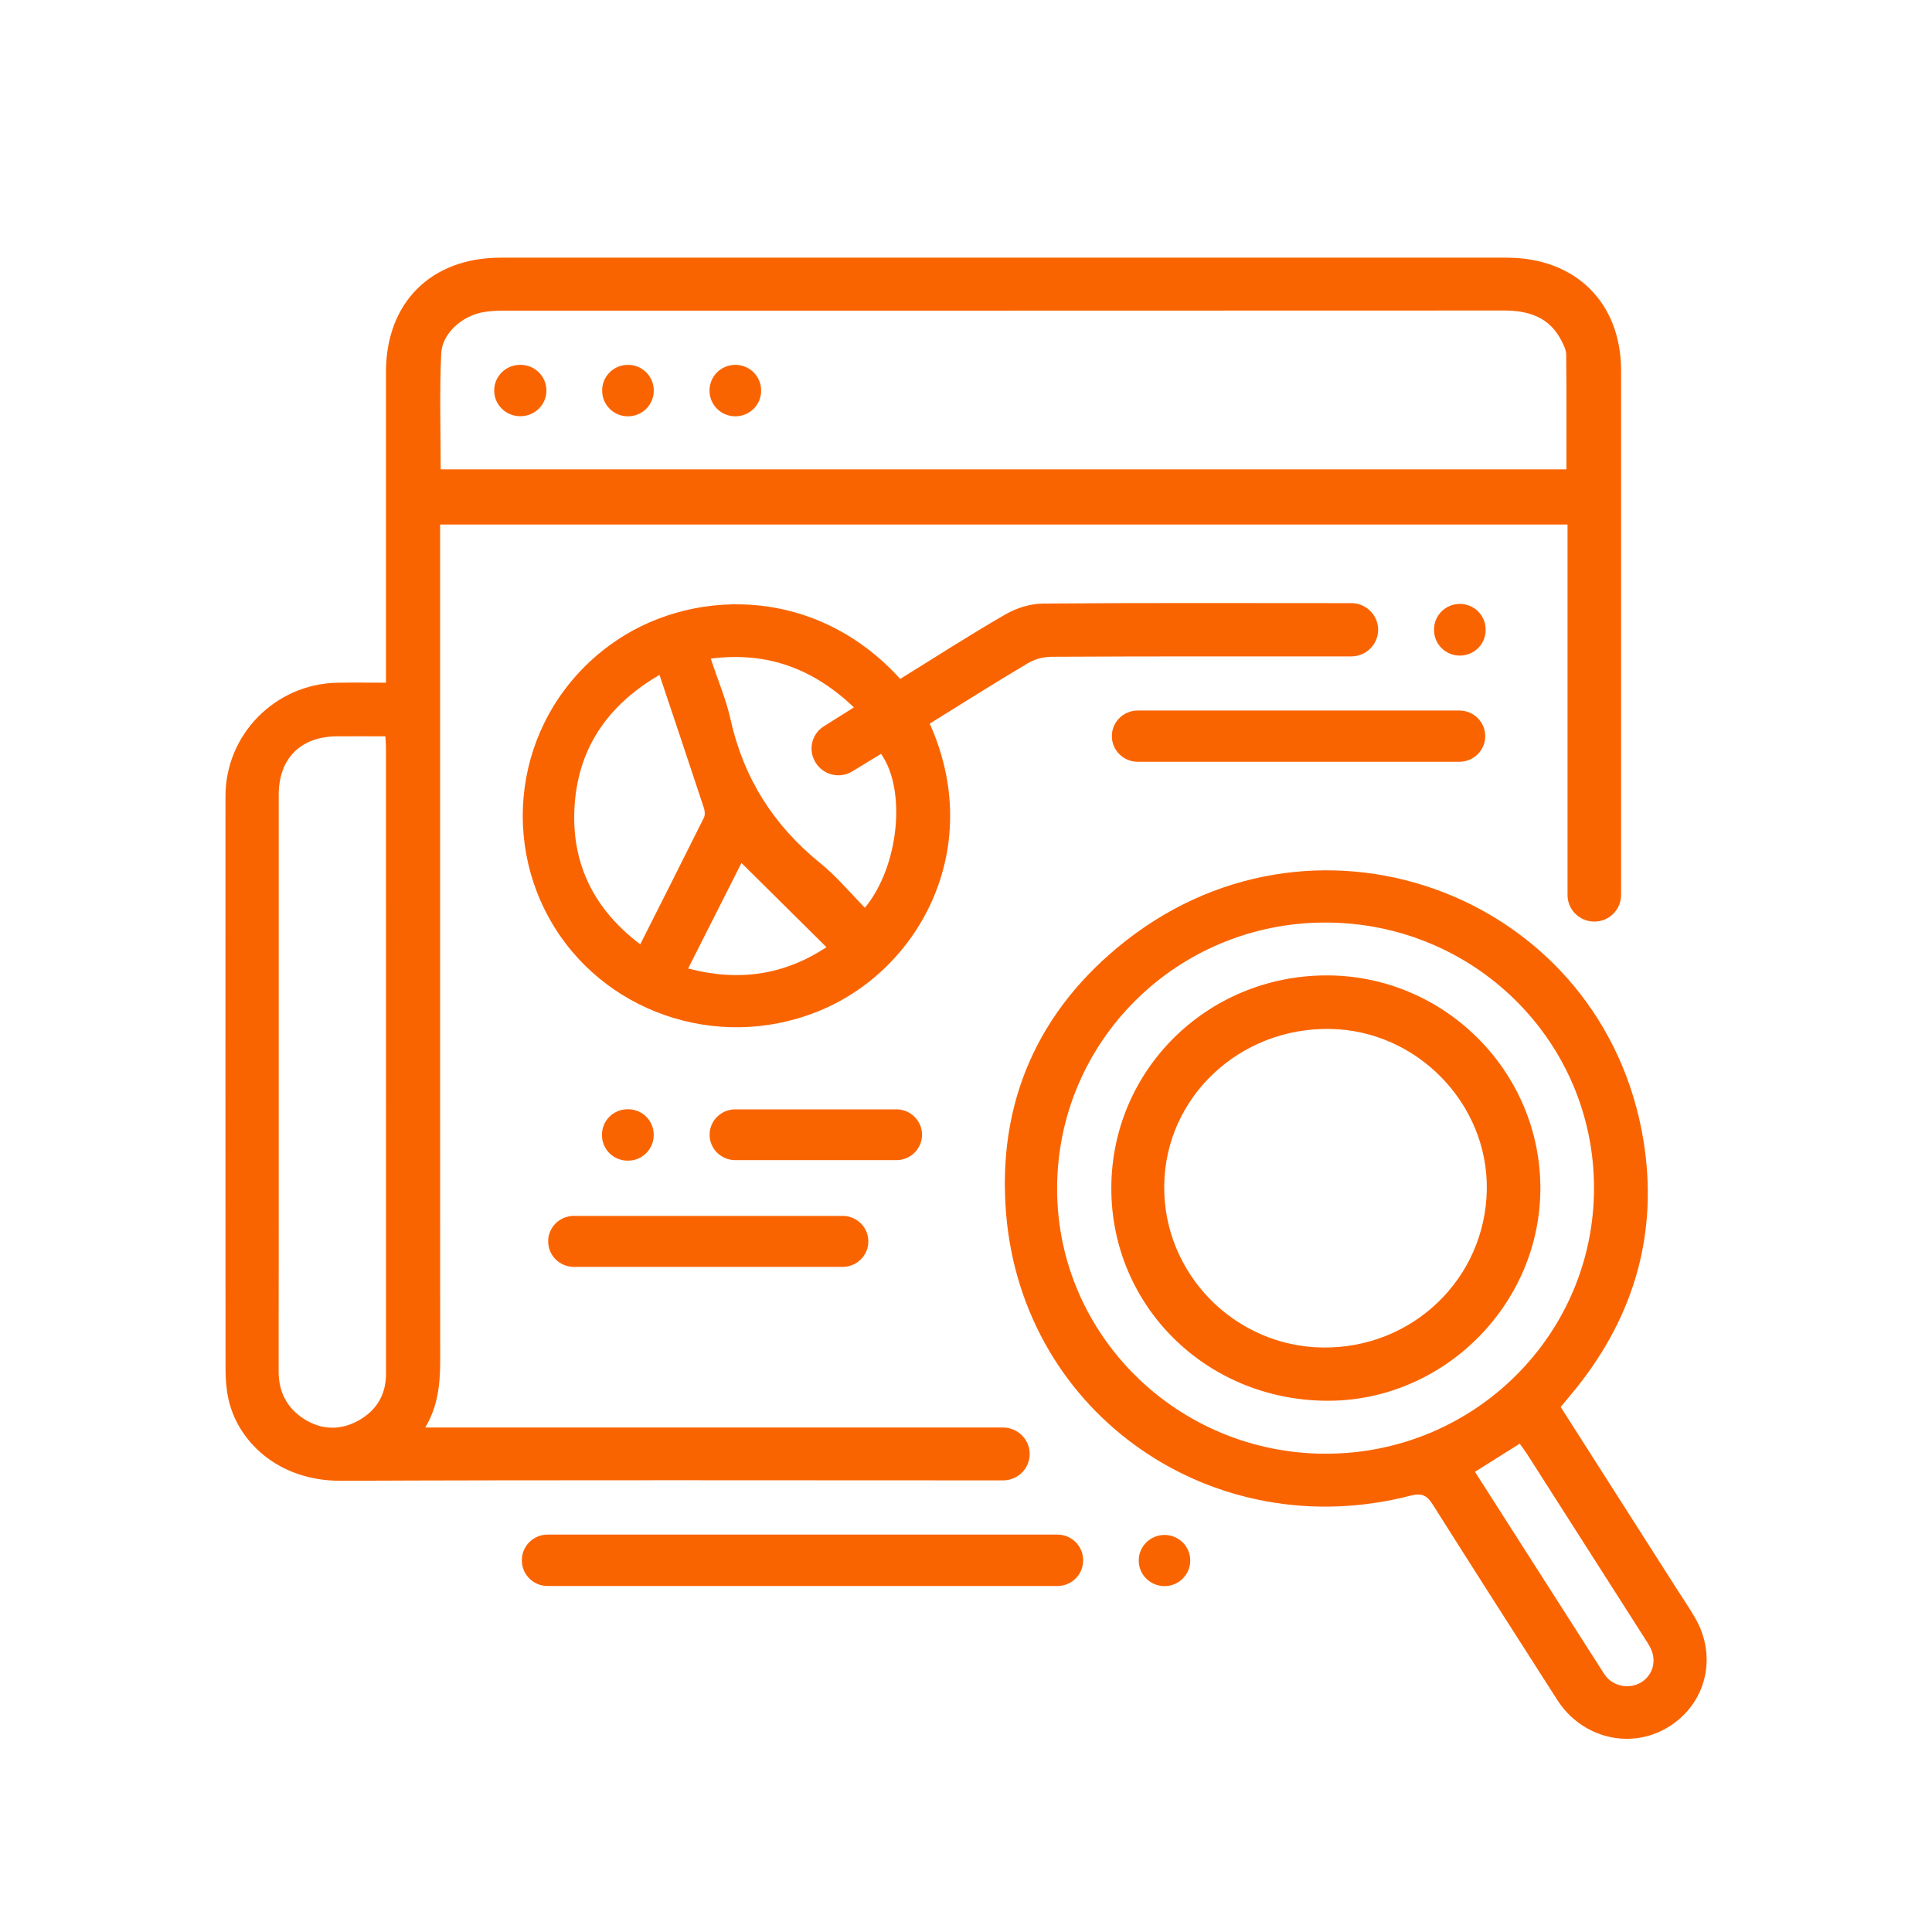
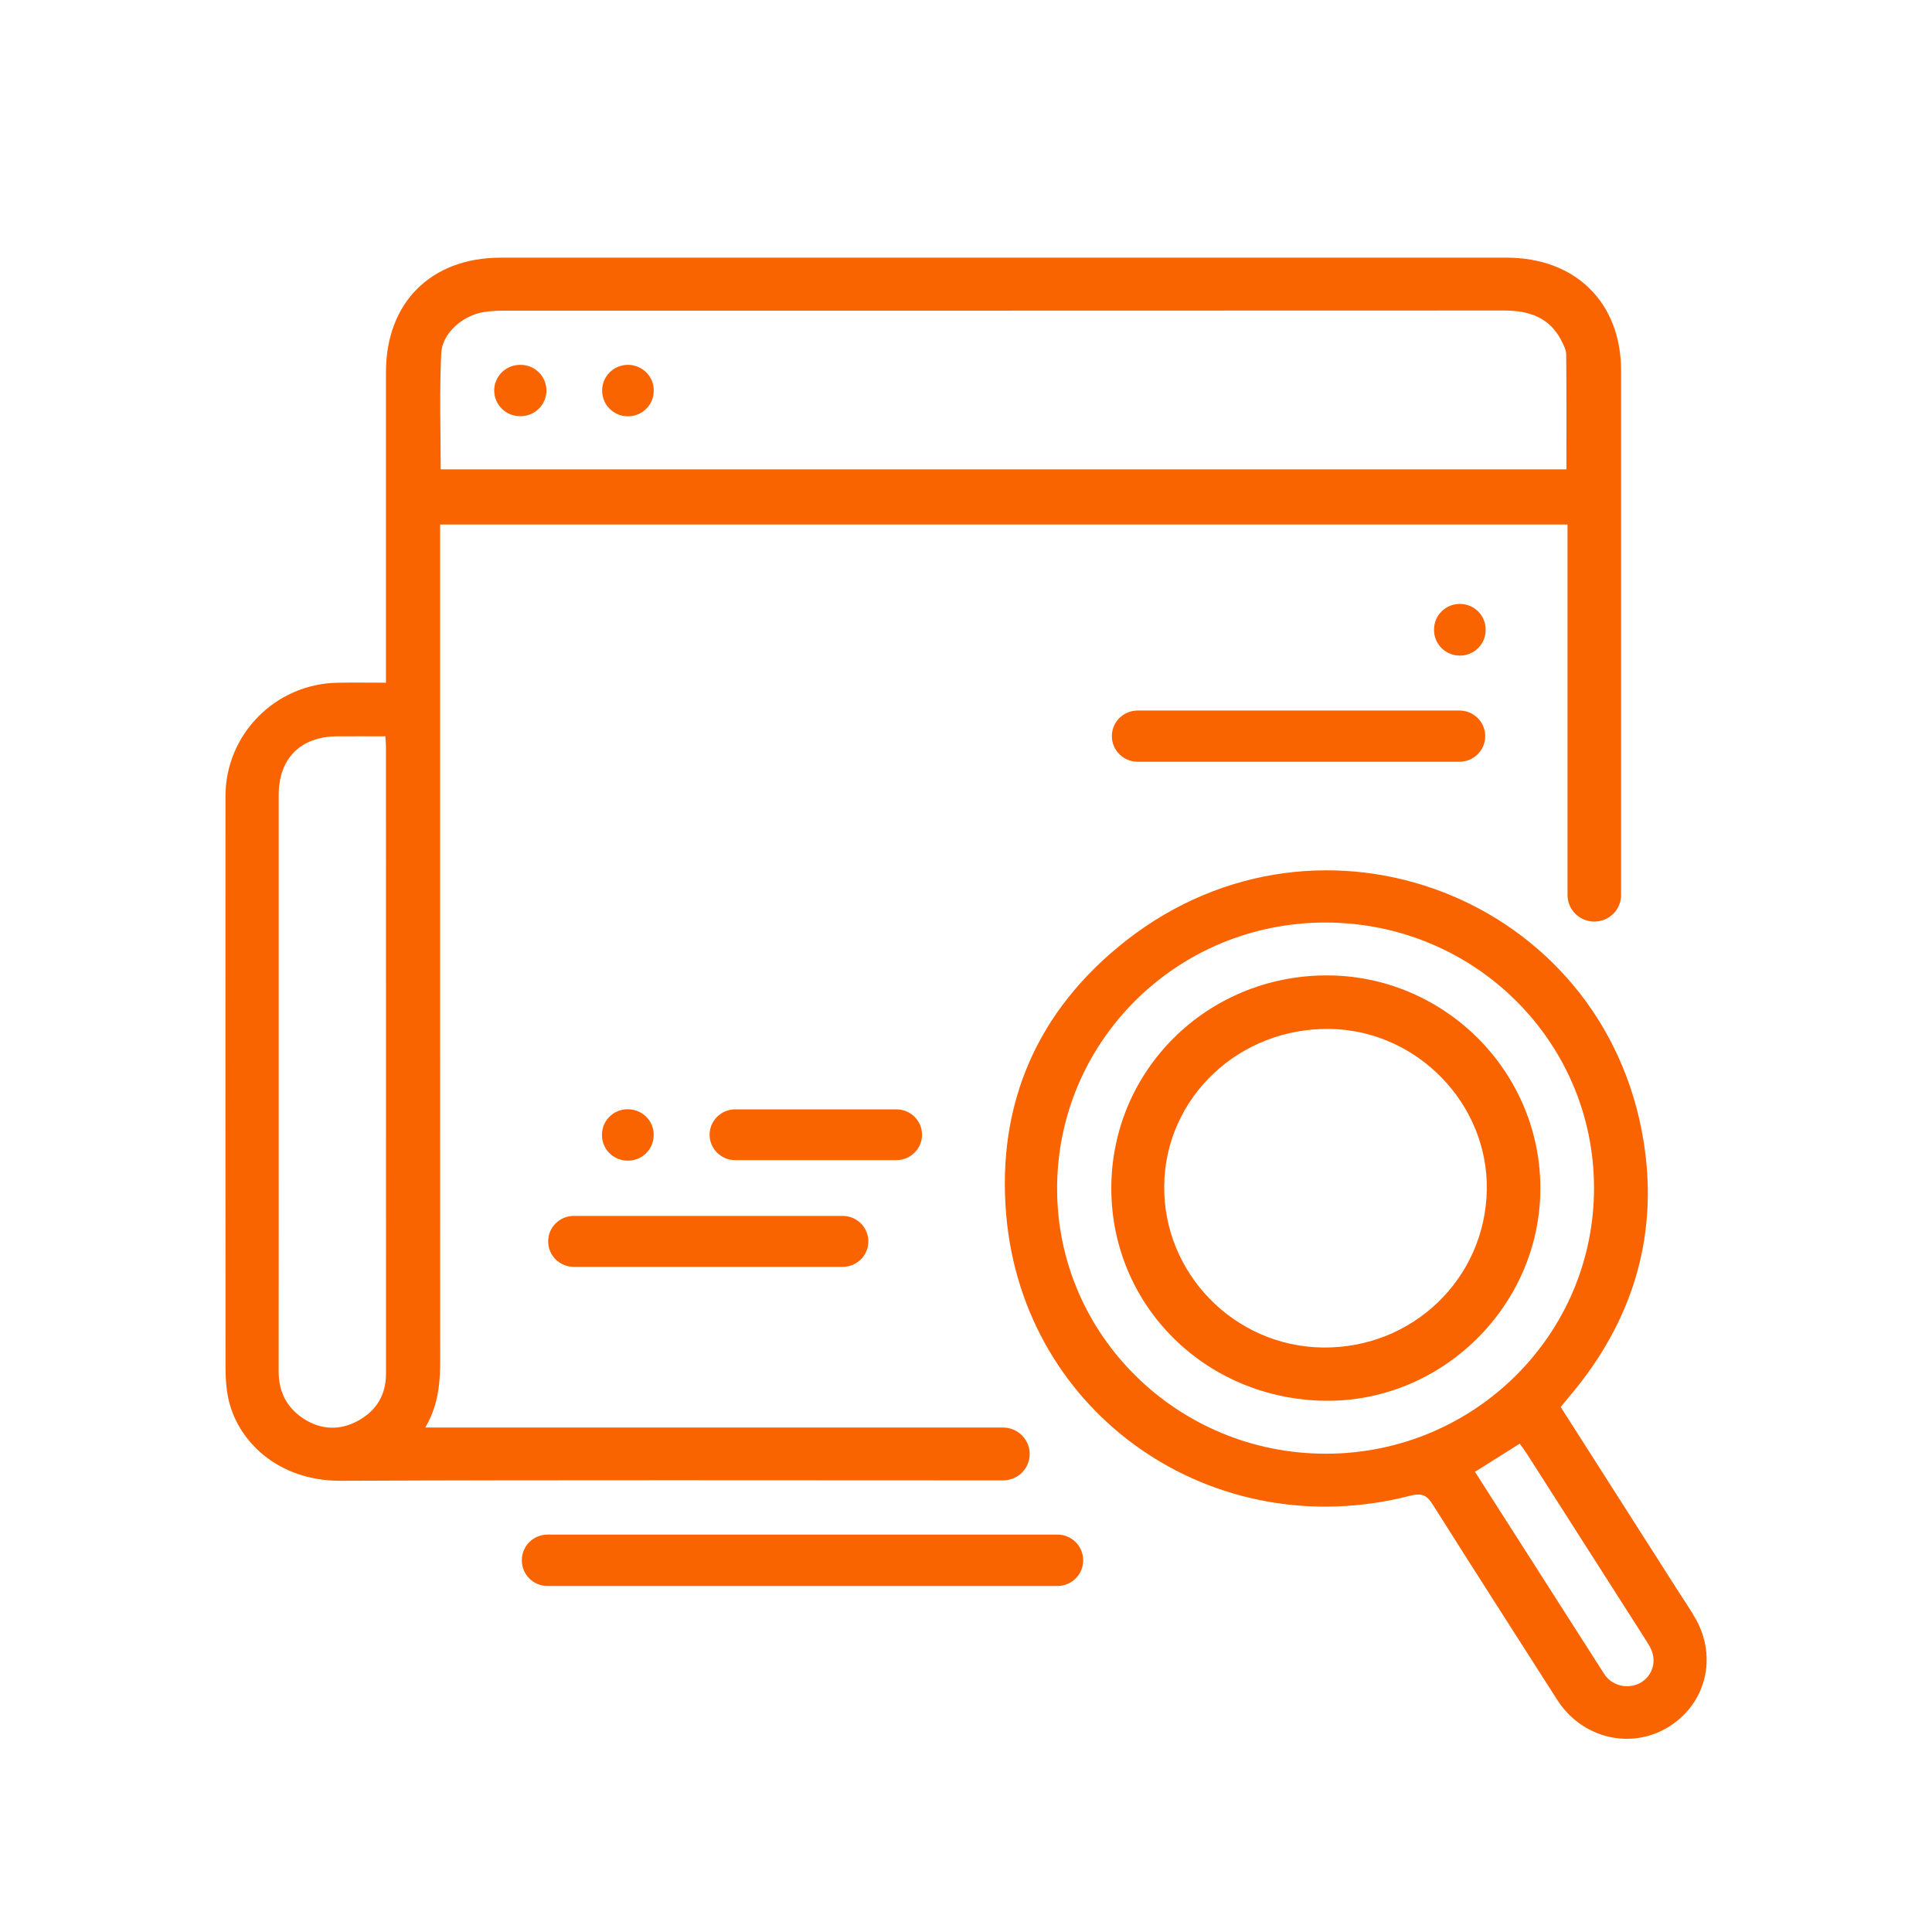
<svg xmlns="http://www.w3.org/2000/svg" width="120" height="120" viewBox="0 0 120 120" fill="none">
  <path d="M63.957 90.308C63.957 91.214 63.219 91.949 62.304 91.949C48.85 91.949 34.567 91.917 21.182 91.974C17.192 91.992 14.696 89.43 14.167 86.797C14.044 86.191 14.008 85.563 14.008 84.942C14.001 73.115 14.001 61.284 14.005 49.453C14.005 45.632 17.08 42.488 20.937 42.406C21.916 42.388 22.896 42.403 23.973 42.403C23.973 41.96 23.973 41.611 23.973 41.264C23.973 35.21 23.969 29.152 23.973 23.097C23.976 18.798 26.771 16.004 31.096 16.004C51.922 16.001 72.751 16.001 93.577 16.004C97.862 16.004 100.686 18.794 100.689 23.019C100.693 34.09 100.689 38.446 100.689 49.517V55.593C100.689 56.503 99.944 57.241 99.025 57.241C98.107 57.241 97.362 56.503 97.362 55.593V32.58H27.336C27.336 32.98 27.336 33.358 27.336 33.733C27.336 50.298 27.333 66.86 27.34 83.425C27.34 85.174 27.444 86.933 26.414 88.667C32.85 88.667 39.08 88.667 45.313 88.667C50.96 88.667 56.61 88.667 62.3 88.667C63.211 88.667 63.957 89.402 63.957 90.308ZM97.293 29.152C97.293 26.74 97.304 24.371 97.279 22.005C97.275 21.727 97.12 21.434 96.991 21.174C96.252 19.711 94.971 19.287 93.415 19.287C72.683 19.297 51.95 19.294 31.215 19.297C30.826 19.297 30.433 19.322 30.052 19.383C28.755 19.586 27.466 20.682 27.405 21.948C27.293 24.335 27.372 26.733 27.372 29.152C50.708 29.152 73.972 29.152 97.293 29.152ZM23.937 45.735C22.881 45.735 21.898 45.728 20.915 45.735C18.665 45.753 17.311 47.116 17.311 49.371C17.307 55.368 17.311 61.362 17.311 67.36C17.311 73.296 17.314 79.233 17.307 85.17C17.303 86.43 17.804 87.432 18.852 88.114C19.939 88.82 21.117 88.867 22.259 88.235C23.389 87.607 23.976 86.629 23.976 85.32C23.973 72.347 23.976 59.378 23.973 46.406C23.973 46.224 23.955 46.049 23.937 45.735Z" fill="#FA6400" />
  <path d="M96.936 87.389C99.363 91.192 101.776 94.974 104.189 98.756C104.556 99.334 104.945 99.897 105.287 100.49C106.709 102.944 105.953 105.891 103.555 107.311C101.221 108.692 98.232 107.939 96.727 105.588C94.148 101.556 91.563 97.528 89.01 93.479C88.642 92.894 88.343 92.708 87.598 92.901C75.39 96.048 63.567 87.91 62.497 75.454C61.903 68.55 64.435 62.724 69.966 58.404C82.077 48.945 99.629 55.749 102.082 70.859C103 76.528 101.538 81.68 97.919 86.201C97.602 86.593 97.274 86.978 96.936 87.389ZM99.007 73.756C98.988 64.662 91.563 57.323 82.362 57.301C73.107 57.28 65.634 64.694 65.659 73.877C65.681 82.94 73.161 90.296 82.355 90.293C91.57 90.289 99.028 82.886 99.007 73.756ZM91.613 91.417C94.303 95.623 96.957 99.78 99.615 103.936C99.694 104.061 99.788 104.182 99.896 104.282C100.483 104.828 101.408 104.885 102.046 104.421C102.669 103.968 102.878 103.162 102.55 102.434C102.453 102.22 102.323 102.017 102.194 101.817C99.748 97.981 97.299 94.15 94.851 90.318C94.71 90.1 94.552 89.893 94.393 89.668C93.468 90.25 92.589 90.799 91.613 91.417Z" fill="#FA6400" />
-   <path d="M55.914 42.17C58.082 40.828 60.239 39.434 62.458 38.156C63.142 37.76 64.013 37.493 64.799 37.489C71.389 37.435 76.146 37.461 82.74 37.461H83.928C84.85 37.461 85.599 38.203 85.599 39.116C85.599 40.029 84.85 40.771 83.928 40.771H82.988C76.578 40.771 71.742 40.761 65.332 40.793C64.802 40.796 64.276 40.935 63.823 41.207C61.774 42.42 59.764 43.697 57.747 44.946C61.136 52.488 57.308 59.902 51.287 62.614C45.132 65.382 37.905 63.17 34.44 57.594C30.929 51.942 32.136 44.307 37.84 40.097C42.705 36.497 50.567 36.262 55.914 42.17ZM44.146 40.907C44.596 42.266 45.104 43.451 45.377 44.689C46.184 48.325 48.042 51.264 50.952 53.616C51.96 54.429 52.796 55.446 53.721 56.381C55.842 53.815 56.31 49.059 54.722 46.822C54.132 47.183 53.541 47.543 52.94 47.911C52.169 48.382 51.157 48.15 50.675 47.39L50.657 47.361C50.174 46.598 50.405 45.592 51.172 45.11L53.041 43.936C50.491 41.521 47.66 40.461 44.146 40.907ZM40.962 41.92C37.656 43.843 35.856 46.594 35.679 50.223C35.51 53.658 36.886 56.481 39.767 58.653C41.114 55.981 42.424 53.394 43.717 50.797C43.796 50.636 43.786 50.39 43.728 50.212C42.831 47.483 41.913 44.76 40.962 41.92ZM42.741 60.155C45.921 60.994 48.737 60.541 51.334 58.832C49.547 57.062 47.826 55.353 46.054 53.601C44.981 55.717 43.89 57.879 42.741 60.155Z" fill="#FA6400" />
  <path d="M67.276 96.9V96.925C67.276 97.8 66.56 98.51 65.677 98.51H34.012C33.13 98.51 32.413 97.8 32.413 96.925V96.9C32.413 96.026 33.13 95.316 34.012 95.316H65.677C66.56 95.316 67.276 96.026 67.276 96.9Z" fill="#FA6400" />
  <path d="M69.059 45.724C69.059 44.846 69.775 44.132 70.665 44.132H90.644C91.53 44.132 92.251 44.842 92.251 45.724C92.251 46.601 91.534 47.315 90.644 47.315H70.665C69.779 47.315 69.059 46.601 69.059 45.724Z" fill="#FA6400" />
  <path d="M53.934 77.099V77.11C53.934 77.98 53.221 78.687 52.342 78.687H35.64C34.761 78.687 34.048 77.98 34.048 77.11V77.099C34.048 76.228 34.761 75.522 35.64 75.522H52.342C53.224 75.526 53.934 76.232 53.934 77.099Z" fill="#FA6400" />
  <path d="M45.666 68.904H55.677C56.556 68.904 57.269 69.61 57.269 70.481C57.269 71.351 56.556 72.058 55.677 72.058H45.666C44.787 72.058 44.074 71.351 44.074 70.481C44.077 69.61 44.787 68.904 45.666 68.904Z" fill="#FA6400" />
  <path d="M92.276 39.098V39.134C92.276 40.011 91.559 40.721 90.673 40.721C89.787 40.721 89.071 40.011 89.071 39.134V39.098C89.071 38.22 89.787 37.51 90.673 37.51C91.559 37.51 92.276 38.22 92.276 39.098Z" fill="#FA6400" />
-   <path d="M39.01 72.09H38.982C38.103 72.09 37.39 71.383 37.39 70.513V70.474C37.39 69.603 38.103 68.897 38.982 68.897H39.01C39.889 68.897 40.602 69.603 40.602 70.474V70.513C40.599 71.383 39.889 72.09 39.01 72.09Z" fill="#FA6400" />
-   <path d="M72.329 98.517C71.446 98.517 70.73 97.807 70.73 96.933V96.922C70.73 96.048 71.446 95.338 72.329 95.338C73.211 95.338 73.928 96.048 73.928 96.922V96.933C73.924 97.81 73.211 98.517 72.329 98.517Z" fill="#FA6400" />
+   <path d="M39.01 72.09H38.982C38.103 72.09 37.39 71.383 37.39 70.513V70.474C37.39 69.603 38.103 68.897 38.982 68.897C39.889 68.897 40.602 69.603 40.602 70.474V70.513C40.599 71.383 39.889 72.09 39.01 72.09Z" fill="#FA6400" />
  <path d="M32.33 25.851H32.305C31.415 25.851 30.695 25.137 30.695 24.256C30.695 23.375 31.415 22.661 32.305 22.661H32.33C33.22 22.661 33.94 23.375 33.94 24.256C33.94 25.137 33.22 25.851 32.33 25.851Z" fill="#FA6400" />
  <path d="M39.003 25.858C38.117 25.858 37.401 25.148 37.401 24.27V24.249C37.401 23.371 38.117 22.661 39.003 22.661C39.889 22.661 40.606 23.371 40.606 24.249V24.27C40.606 25.148 39.889 25.858 39.003 25.858Z" fill="#FA6400" />
-   <path d="M45.673 25.858C44.787 25.858 44.07 25.148 44.07 24.27V24.249C44.07 23.371 44.787 22.661 45.673 22.661C46.559 22.661 47.275 23.371 47.275 24.249V24.27C47.279 25.148 46.559 25.858 45.673 25.858Z" fill="#FA6400" />
  <path d="M69.026 73.788C69.037 66.488 74.94 60.626 82.329 60.584C89.672 60.541 95.701 66.535 95.675 73.849C95.65 81.106 89.564 87.096 82.311 87.003C74.868 86.911 69.016 81.088 69.026 73.788ZM92.348 73.892C92.431 68.536 88.005 63.994 82.606 63.909C76.981 63.82 72.39 68.147 72.311 73.613C72.231 79.083 76.665 83.625 82.149 83.696C87.731 83.771 92.258 79.418 92.348 73.892Z" fill="#FA6400" />
</svg>